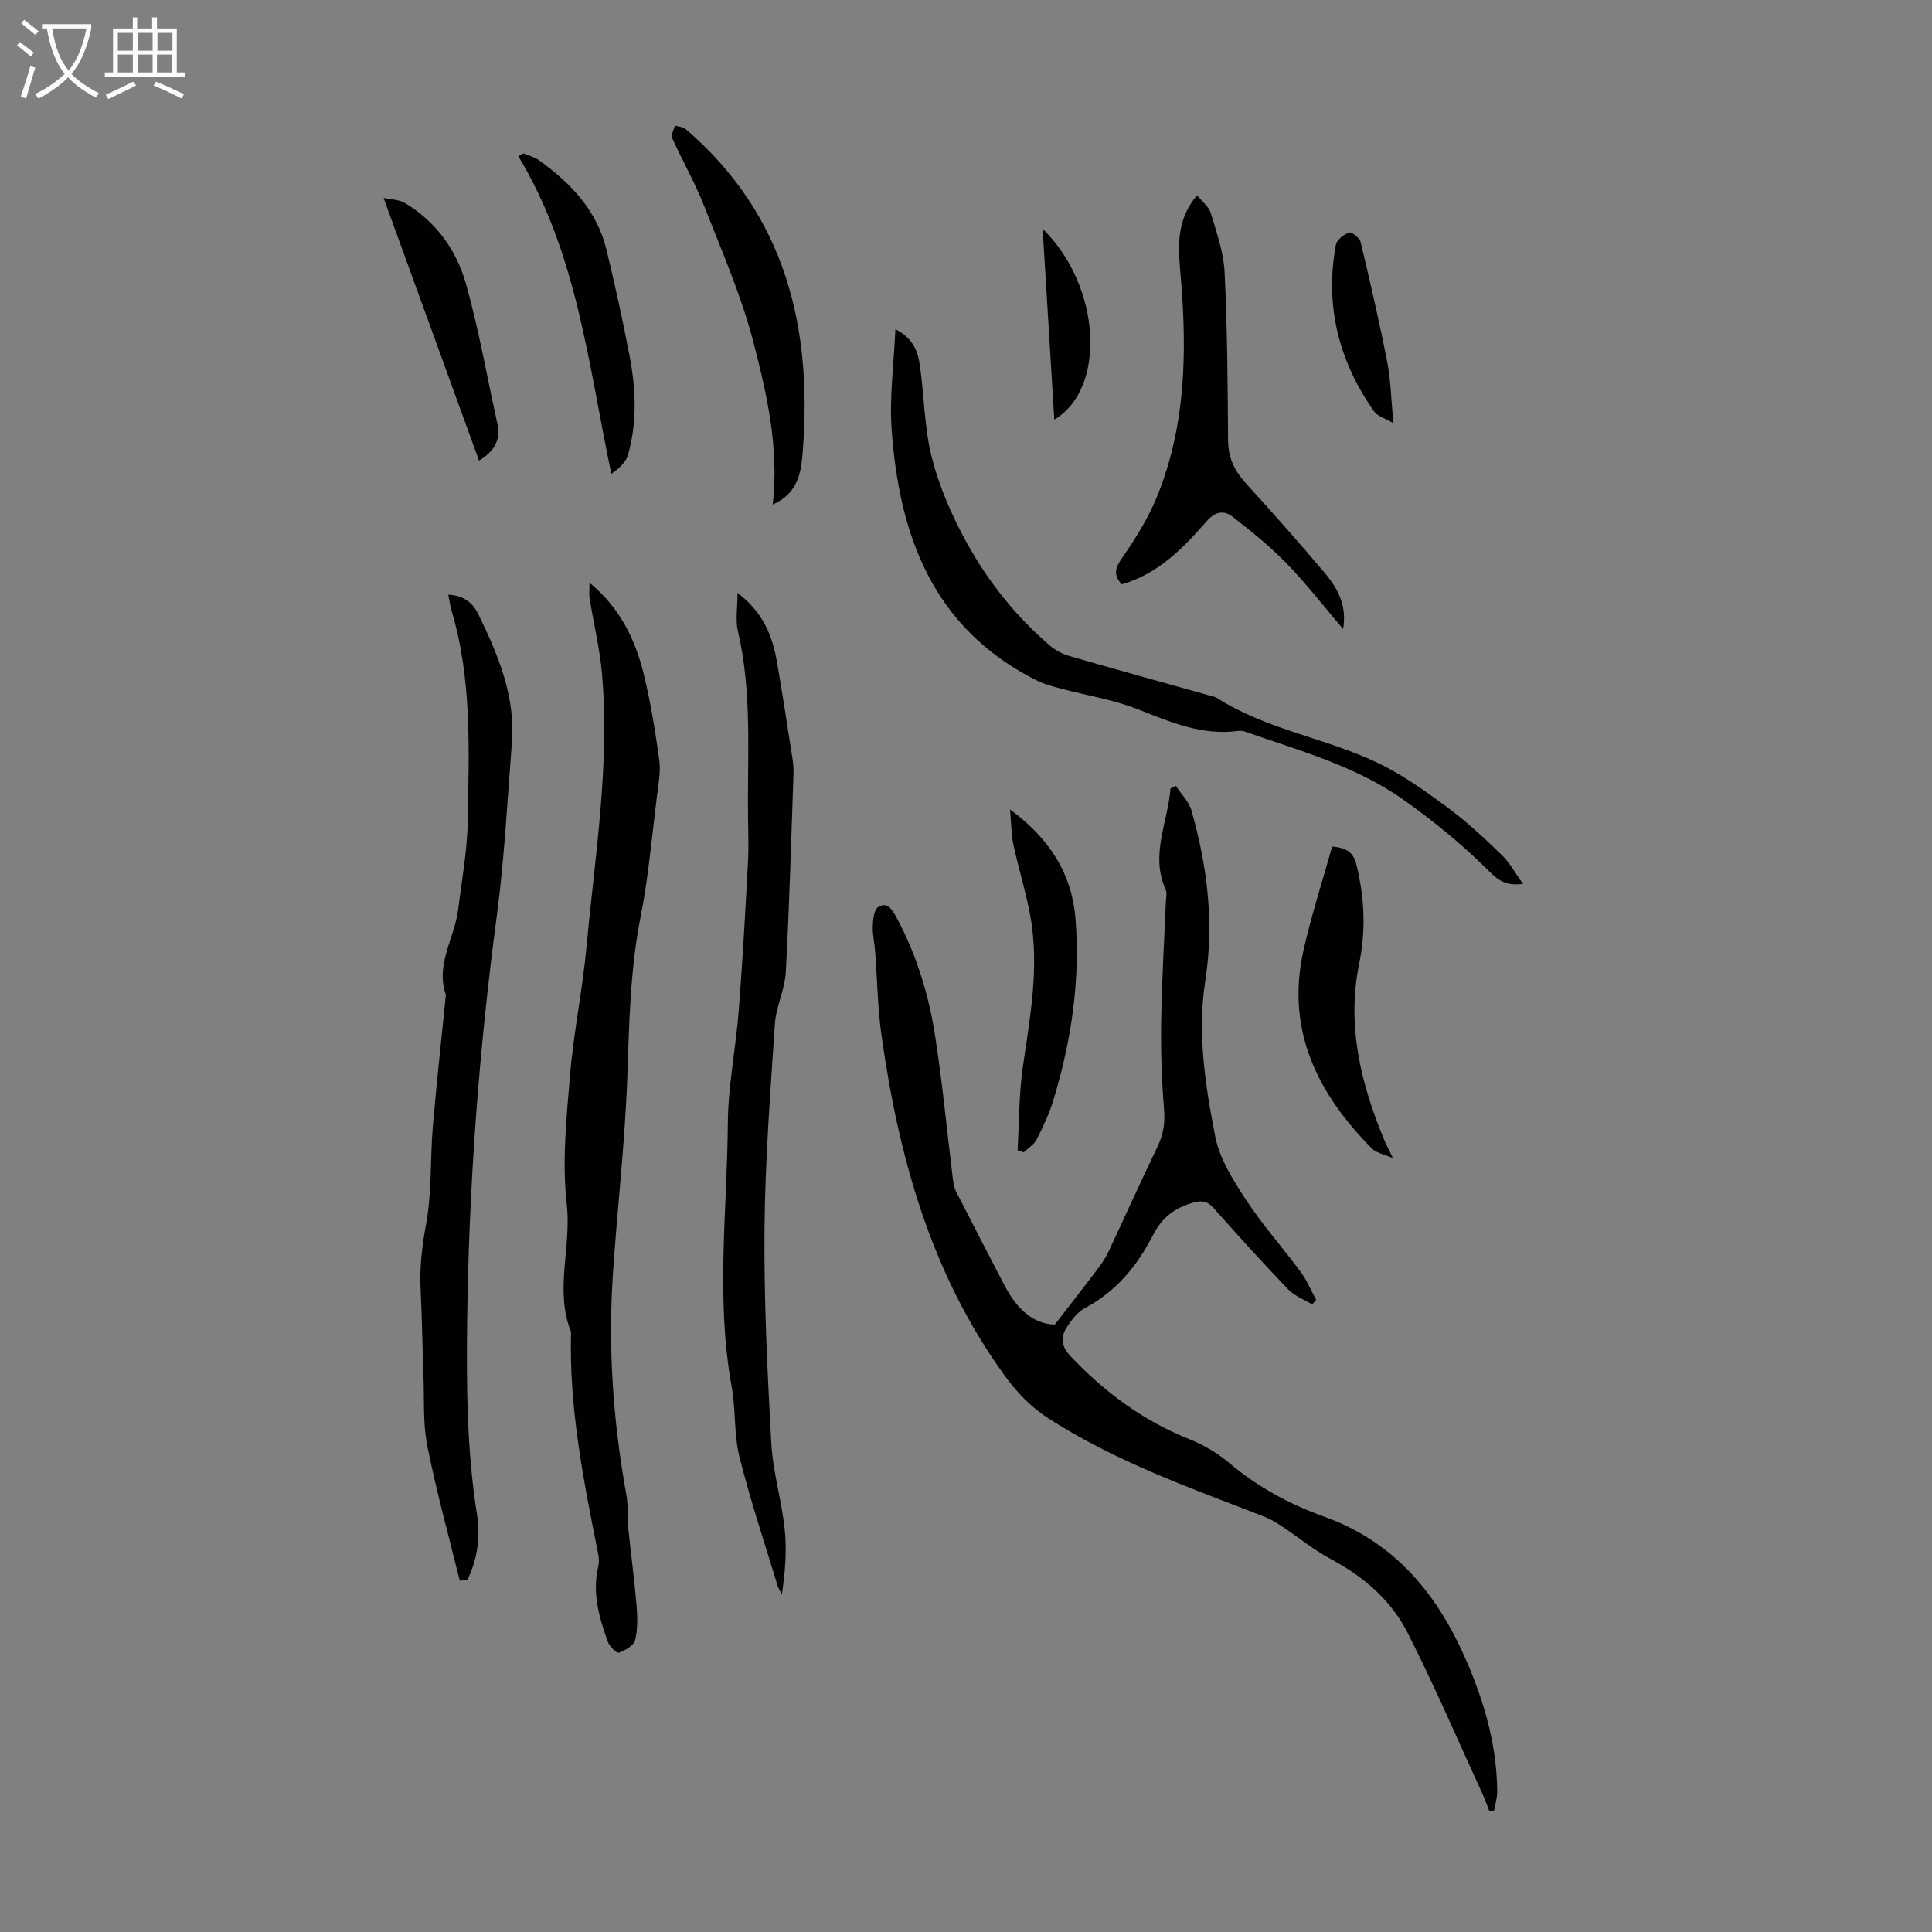
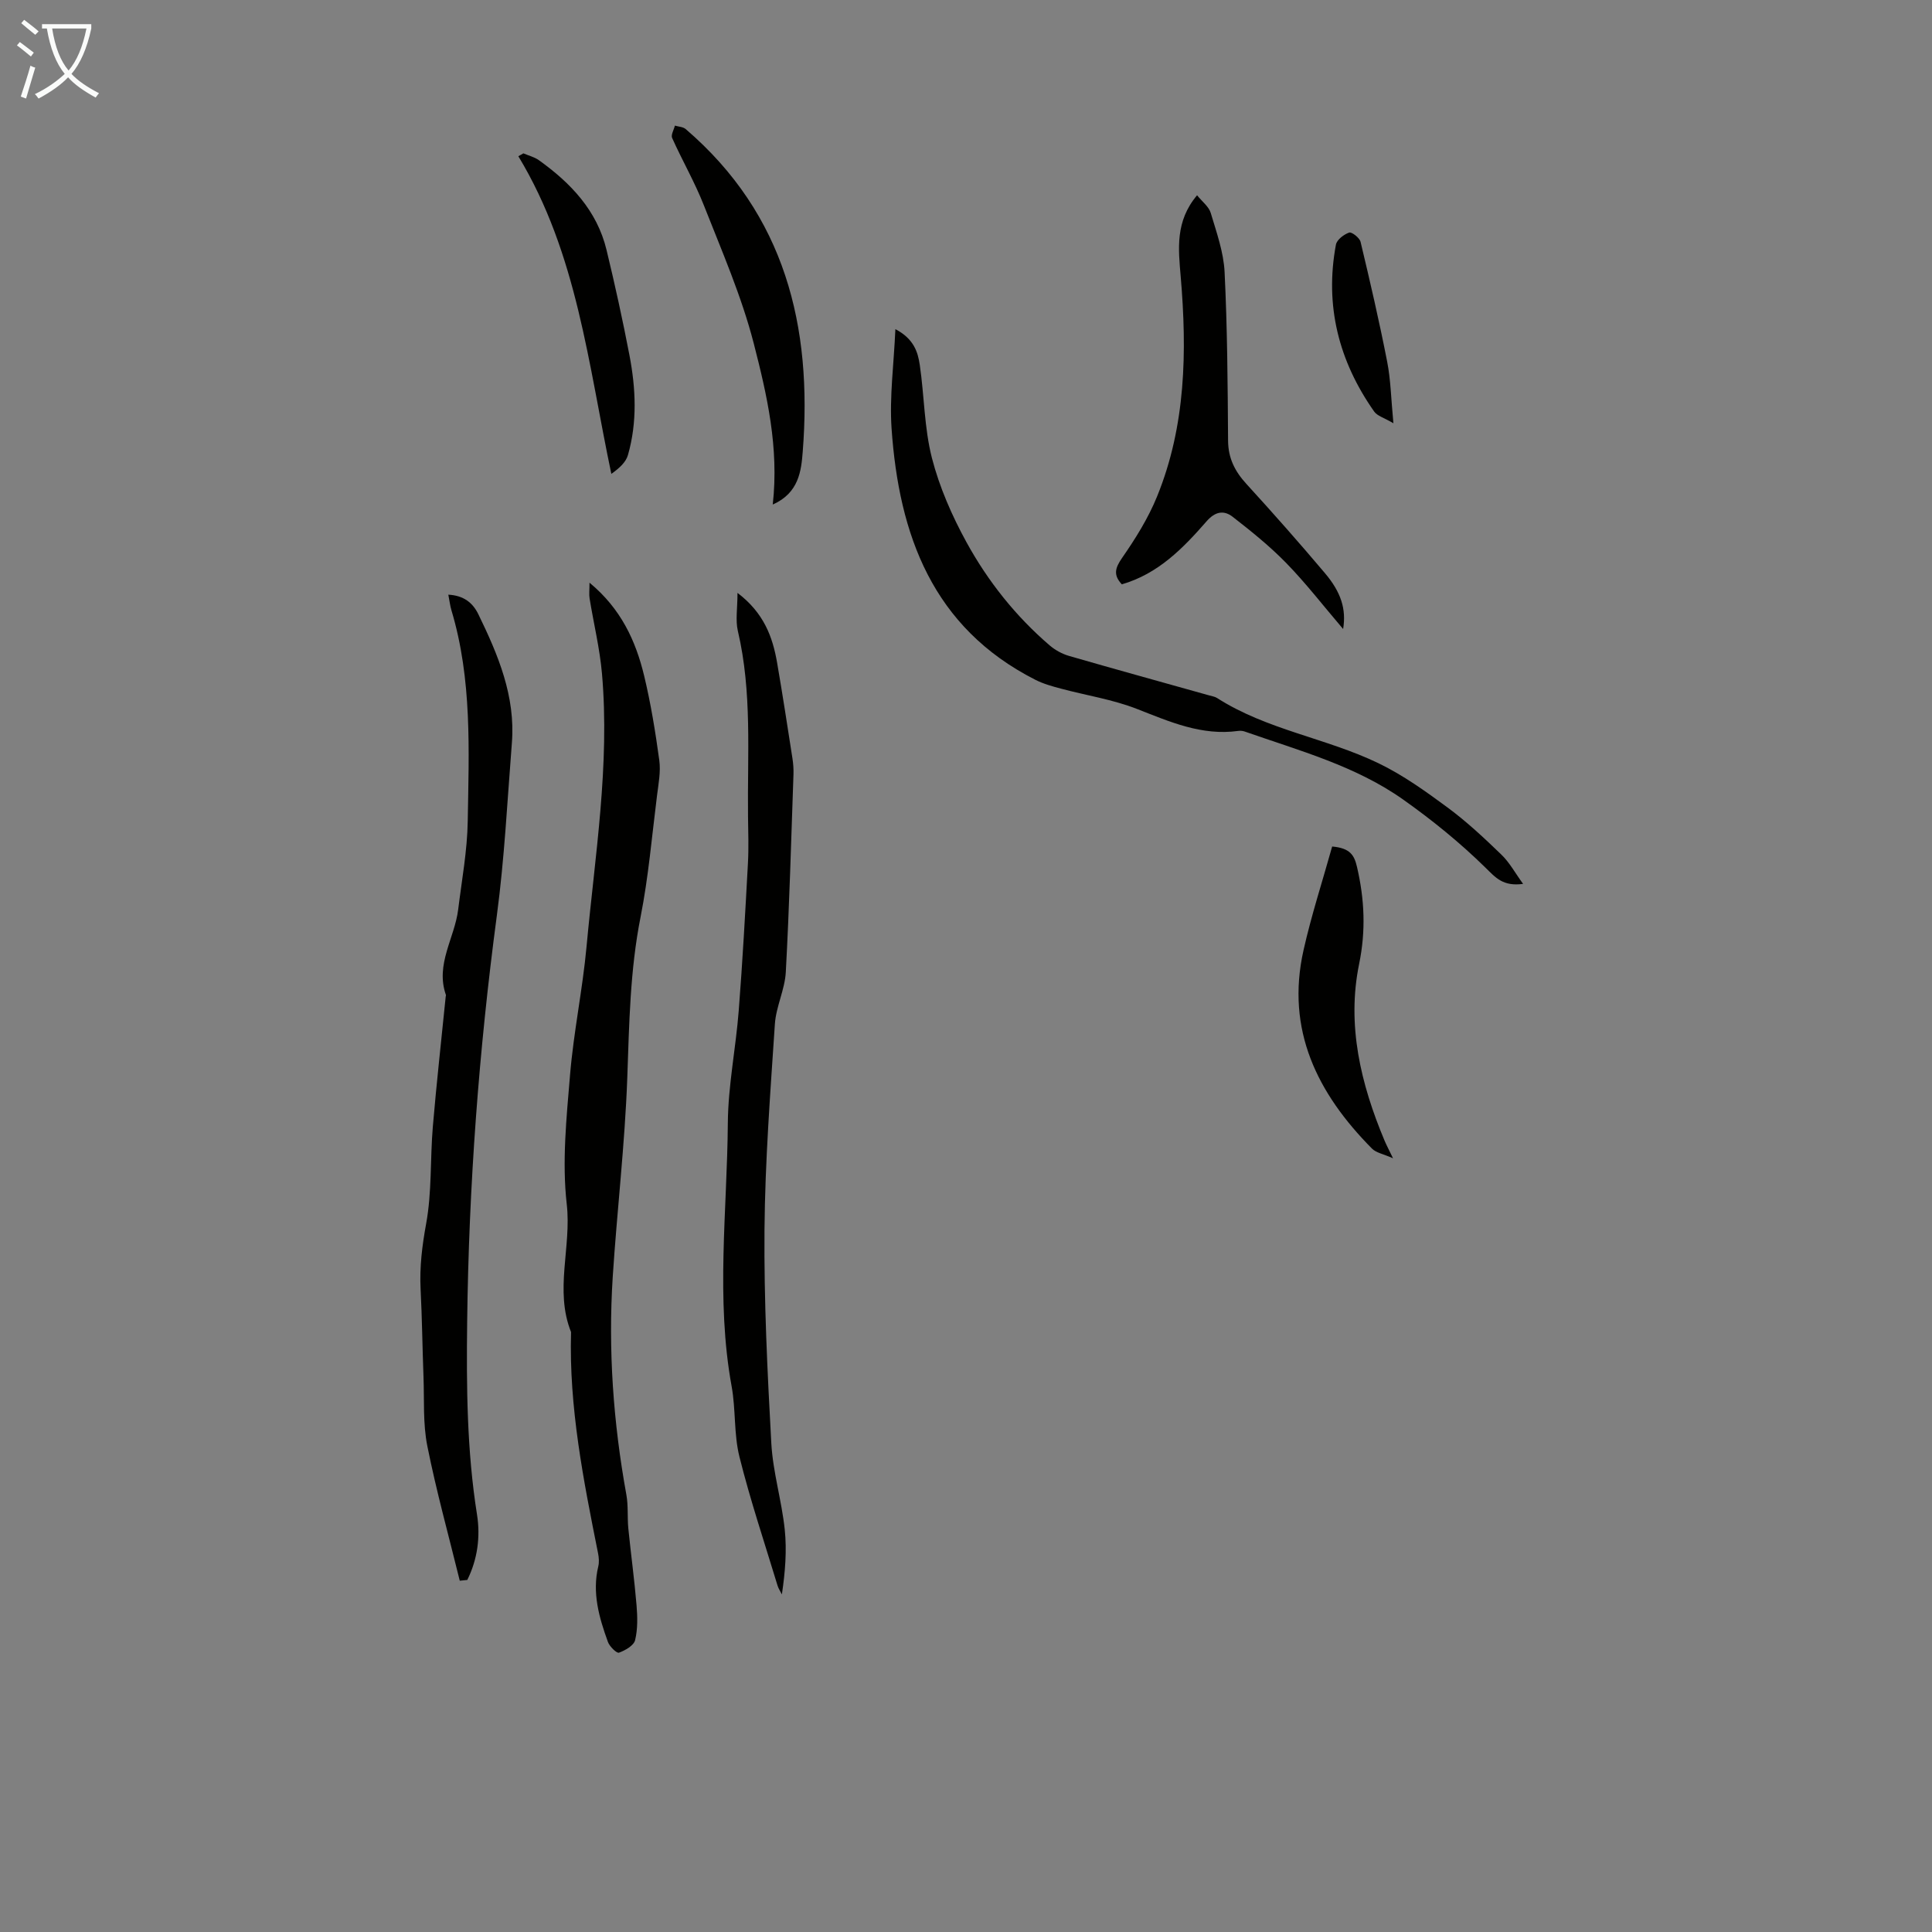
<svg xmlns="http://www.w3.org/2000/svg" enable-background="new 0 0 400 400" viewBox="0 0 400 400">
  <rect x="0" y="0" width="400" height="400" fill="#808080" stroke="none" />
  <path d="m6.4 11.7c-1-.8-1.9-1.6-2.9-2.3l.6-.7c.9.7 1.9 1.4 2.9 2.2zm-2.1 8.3c.7-2.1 1.4-4.2 2-6.4.2.1.6.3 1 .4-.7 2.3-1.3 4.4-1.9 6.4zm3-12.8c-1.1-.9-2.1-1.7-2.9-2.4l.6-.7c1 .8 2 1.5 3 2.4zm1.4-1.3v-.9h10.2v.9c-.9 4.2-2.3 7.3-4.1 9.4 1.3 1.4 3.2 2.7 5.7 4-.2.2-.4.5-.7.9-2.5-1.4-4.4-2.7-5.7-4.2-1.4 1.5-3.5 3-6.1 4.4 0 0 0 0-.1-.1-.3-.4-.5-.7-.7-.8 2.7-1.3 4.7-2.8 6.2-4.2-1.8-2.2-3-5.3-3.7-9.4zm9.2 0h-7.1c.6 3.8 1.7 6.7 3.4 8.7 1.7-2 2.9-4.8 3.7-8.7z" fill="#fafbfa" />
-   <path d="m31.6 3.6h.9v2.3h4.1v9.1h1.7v.9h-16.6v-.9h1.7v-9.1h4.1v-2.3h.9v2.3h3.1v-2.3zm-4 13.3.6.8c-1.9.9-3.8 1.9-5.8 2.8-.2-.3-.3-.6-.5-.9 2-.9 3.9-1.8 5.7-2.7zm-3.2-10.1v3.7h3.1v-3.7zm0 4.5v3.7h3.1v-3.7zm4.1-4.5v3.7h3.1v-3.7zm0 4.5v3.7h3.1v-3.7zm9.1 9.1c-2.1-1.1-4.1-2-5.8-2.7l.5-.8c2.2.9 4.1 1.8 5.8 2.6zm-1.9-13.6h-3.1v3.7h3.1zm-3.2 4.5v3.7h3.1v-3.7z" fill="#fafbfa" />
  <g fill="#010100">
-     <path d="m218.39 274.23c3.25-4.2 6.02-7.74 8.73-11.32.87-1.15 1.71-2.35 2.32-3.64 3.43-7.28 6.72-14.63 10.21-21.87 1.21-2.5 1.59-4.87 1.36-7.68-.51-6.11-.69-12.27-.6-18.4.12-8.17.63-16.33.96-24.49.04-.89.3-1.92-.04-2.66-3.25-7.22.51-13.97 1-20.92.37-.18.73-.37 1.1-.55 1.12 1.7 2.73 3.26 3.26 5.13 3.26 11.51 4.73 23.17 2.86 35.16-1.7 10.88-.02 21.72 2.06 32.34.9 4.61 3.71 9.02 6.35 13.06 3.43 5.23 7.63 9.93 11.35 14.98 1.29 1.75 2.13 3.82 3.18 5.75-.27.32-.53.63-.8.95-1.68-1.02-3.66-1.74-4.98-3.11-5.27-5.49-10.38-11.14-15.43-16.83-1.3-1.47-2.39-1.65-4.29-1.12-3.8 1.07-6.43 3.1-8.24 6.64-3.25 6.36-7.63 11.74-14.14 15.18-1.49.79-2.68 2.36-3.65 3.82-1.43 2.15-1.32 4.03.74 6.2 7.04 7.43 15.01 13.32 24.57 17.13 2.96 1.18 5.85 2.89 8.28 4.95 5.82 4.92 12.44 8.51 19.47 11.02 15.12 5.4 23.95 16.56 29.93 30.71 3.56 8.43 5.98 17.09 6.03 26.29.01 1.3-.42 2.61-.64 3.91-.34.01-.68.02-1.02.02-.47-1.17-.88-2.36-1.4-3.5-5.12-11.15-9.96-22.45-15.52-33.38-3.4-6.67-9.01-11.55-15.74-15.14-3.71-1.98-7.01-4.72-10.55-7.05-1.19-.79-2.48-1.48-3.82-1.99-15.12-5.84-30.41-11.29-44.17-20.12-3.79-2.44-6.74-5.56-9.42-9.31-15.03-20.99-21.65-44.93-25.19-69.98-.81-5.74-.88-11.58-1.32-17.38-.14-1.78-.56-3.56-.49-5.32.05-1.36.24-3.35 1.11-3.91 1.83-1.18 2.88.46 3.74 2.05 4.2 7.76 6.75 16.11 8.08 24.75 1.51 9.81 2.45 19.71 3.66 29.57.11.86.27 1.77.66 2.53 3.34 6.55 6.71 13.09 10.12 19.61 2.42 4.61 5.83 7.85 10.32 7.92z" />
    <path d="m122.05 120.64c6.52 5.39 9.58 12.05 11.32 19.3 1.38 5.75 2.33 11.62 3.13 17.48.32 2.36-.17 4.87-.47 7.28-1.06 8.4-1.77 16.88-3.41 25.17-2.19 11.05-2.35 22.16-2.75 33.34-.5 13.73-2.12 27.42-3.01 41.14-.97 15.14.11 30.17 2.82 45.1.42 2.29.18 4.69.41 7.02.53 5.3 1.26 10.58 1.7 15.88.2 2.4.26 4.93-.3 7.23-.27 1.11-2.04 2.12-3.34 2.59-.46.17-1.94-1.27-2.28-2.21-1.83-5.05-3.32-10.18-2-15.67.2-.84.13-1.8-.04-2.66-3.03-15.14-6.05-30.28-5.6-45.84-3.47-8.67.12-17.59-.89-26.46-1-8.79-.06-17.87.68-26.76.74-8.9 2.6-17.71 3.42-26.61 1.73-18.8 4.85-37.56 3.19-56.53-.46-5.21-1.72-10.34-2.56-15.52-.14-.84-.02-1.74-.02-3.27z" />
    <path d="m95.19 327.27c-2.28-9.29-4.85-18.53-6.72-27.9-.93-4.66-.61-9.57-.79-14.36-.23-6.03-.29-12.08-.6-18.11-.23-4.6.32-9 1.15-13.56 1.2-6.54.82-13.36 1.38-20.04.76-9 1.77-17.98 2.67-26.98.01-.11.08-.24.04-.33-2.22-6.34 1.81-11.77 2.54-17.68.75-6.1 1.89-12.22 1.98-18.34.24-14.62.92-29.31-3.37-43.6-.28-.93-.39-1.91-.65-3.25 3.17.17 5.06 1.66 6.23 4.08 4.09 8.4 7.69 16.96 6.93 26.59-.94 11.92-1.53 23.89-3.11 35.73-3.73 27.98-5.81 56.03-6.15 84.26-.16 13.35-.06 26.58 2.04 39.8.73 4.62.1 9.27-2.01 13.53-.5.05-1.03.1-1.56.16z" />
    <path d="m152.69 122.75c5.46 4.15 7.27 9.09 8.2 14.45 1.14 6.6 2.15 13.22 3.18 19.83.17 1.1.25 2.23.21 3.34-.48 13.64-.85 27.28-1.59 40.91-.2 3.61-2.02 7.13-2.26 10.74-.94 14.17-2.03 28.35-2.15 42.53-.12 14.74.6 29.51 1.41 44.24.33 5.99 2.15 11.88 2.78 17.87.46 4.39.09 8.87-.59 13.44-.3-.6-.69-1.17-.89-1.8-2.69-8.87-5.65-17.68-7.89-26.66-1.18-4.7-.75-9.79-1.62-14.59-3.31-18.15-.93-36.37-.79-54.54.06-7.77 1.66-15.53 2.26-23.31.79-10.14 1.35-20.29 1.9-30.45.18-3.24.06-6.49.02-9.73-.15-12.83.88-25.71-2.11-38.41-.51-2.2-.07-4.63-.07-7.86z" />
    <path d="m315.34 183c-4.18.57-5.7-1.31-7.82-3.39-5.23-5.13-10.99-9.81-16.98-14.05-9.89-7.01-21.57-10.15-32.85-14.11-.41-.14-.9-.18-1.33-.12-7.55 1.04-14.15-1.89-20.96-4.55-5.03-1.97-10.5-2.8-15.76-4.21-1.8-.48-3.64-.99-5.29-1.83-21.29-10.82-28.23-30-29.76-52.02-.45-6.58.47-13.25.79-20.57 3.82 2 4.65 4.72 5.05 7.4.94 6.41.92 13.04 2.51 19.26 1.56 6.06 4.16 11.99 7.18 17.49 4.43 8.06 10.16 15.28 17.2 21.32 1.14.98 2.59 1.77 4.04 2.19 9.66 2.79 19.36 5.46 29.04 8.18.54.15 1.13.24 1.59.53 10.31 6.61 22.62 8.28 33.45 13.52 5.07 2.45 9.76 5.82 14.31 9.18 3.93 2.91 7.55 6.29 11.07 9.7 1.7 1.62 2.86 3.8 4.52 6.08z" />
    <path d="m278.08 130.23c-4.19-4.91-7.74-9.52-11.78-13.66-3.4-3.49-7.24-6.58-11.1-9.58-1.81-1.4-3.61-1.11-5.4.95-4.86 5.57-10.02 10.87-17.54 13.04-1.79-1.93-1.41-3.36.07-5.49 2.77-3.99 5.41-8.22 7.23-12.7 5.97-14.66 6.21-30.04 4.89-45.55-.48-5.66-1.17-11.41 3.39-16.81 1.08 1.34 2.44 2.35 2.83 3.66 1.2 4.02 2.67 8.12 2.87 12.25.57 11.62.64 23.27.72 34.91.03 3.64 1.42 6.35 3.81 8.96 5.51 6.03 10.92 12.15 16.19 18.39 3.42 4.02 4.49 7.53 3.82 11.63z" />
    <path d="m159.99 104.46c1.32-11.82-1.2-22.72-3.94-33.38-2.52-9.77-6.62-19.15-10.33-28.59-1.87-4.76-4.46-9.24-6.56-13.92-.29-.64.36-1.7.57-2.56.75.22 1.67.24 2.22.7 20.62 17.69 26.27 40.9 24.25 66.76-.31 4.01-.79 8.58-6.21 10.99z" />
    <path d="m275.81 175.26c3.75.33 4.58 1.82 5.14 4.22 1.56 6.71 1.86 13.2.44 20.11-2.59 12.65.34 24.82 5.26 36.55.39.92.86 1.8 1.76 3.67-1.99-.89-3.49-1.13-4.35-2-11.31-11.4-17.89-24.57-14.18-41.08 1.63-7.25 3.94-14.34 5.93-21.47z" />
-     <path d="m210.68 238.14c.34-5.83.27-11.73 1.12-17.49 1.51-10.32 3.41-20.59 1.51-31.02-.9-4.94-2.42-9.76-3.48-14.67-.46-2.12-.44-4.33-.72-7.37 8.27 6.08 12.83 13.41 13.56 22.62 1.01 12.73-.85 25.24-4.54 37.44-.86 2.85-2.15 5.6-3.5 8.27-.54 1.06-1.76 1.77-2.67 2.65-.44-.15-.86-.29-1.28-.43z" />
    <path d="m108.36 31.75c1.07.46 2.27.75 3.2 1.41 6.61 4.73 12.05 10.43 14.02 18.6 1.75 7.24 3.35 14.52 4.75 21.83 1.31 6.86 1.63 13.81-.32 20.62-.43 1.5-1.79 2.73-3.44 3.9-4.77-22.64-7.05-45.58-19.25-65.76.34-.2.69-.4 1.04-.6z" />
-     <path d="m99.18 95.37c-6.56-18.06-13.02-35.86-19.76-54.4 1.55.35 3.18.33 4.38 1.04 6.45 3.85 10.7 9.75 12.67 16.74 2.68 9.52 4.37 19.32 6.51 29 .79 3.6-.93 5.88-3.8 7.62z" />
    <path d="m288.49 87.63c-1.93-1.14-3.34-1.51-3.98-2.42-7.33-10.42-10.28-21.93-7.92-34.56.19-1.01 1.64-2.12 2.74-2.5.53-.18 2.16 1.09 2.36 1.92 1.97 8.23 3.88 16.47 5.5 24.77.75 3.79.81 7.72 1.3 12.79z" />
-     <path d="m215.87 47.37c12.16 11.91 13.24 33.13 2.41 39.51-.8-12.99-1.58-25.83-2.41-39.51z" />
  </g>
</svg>